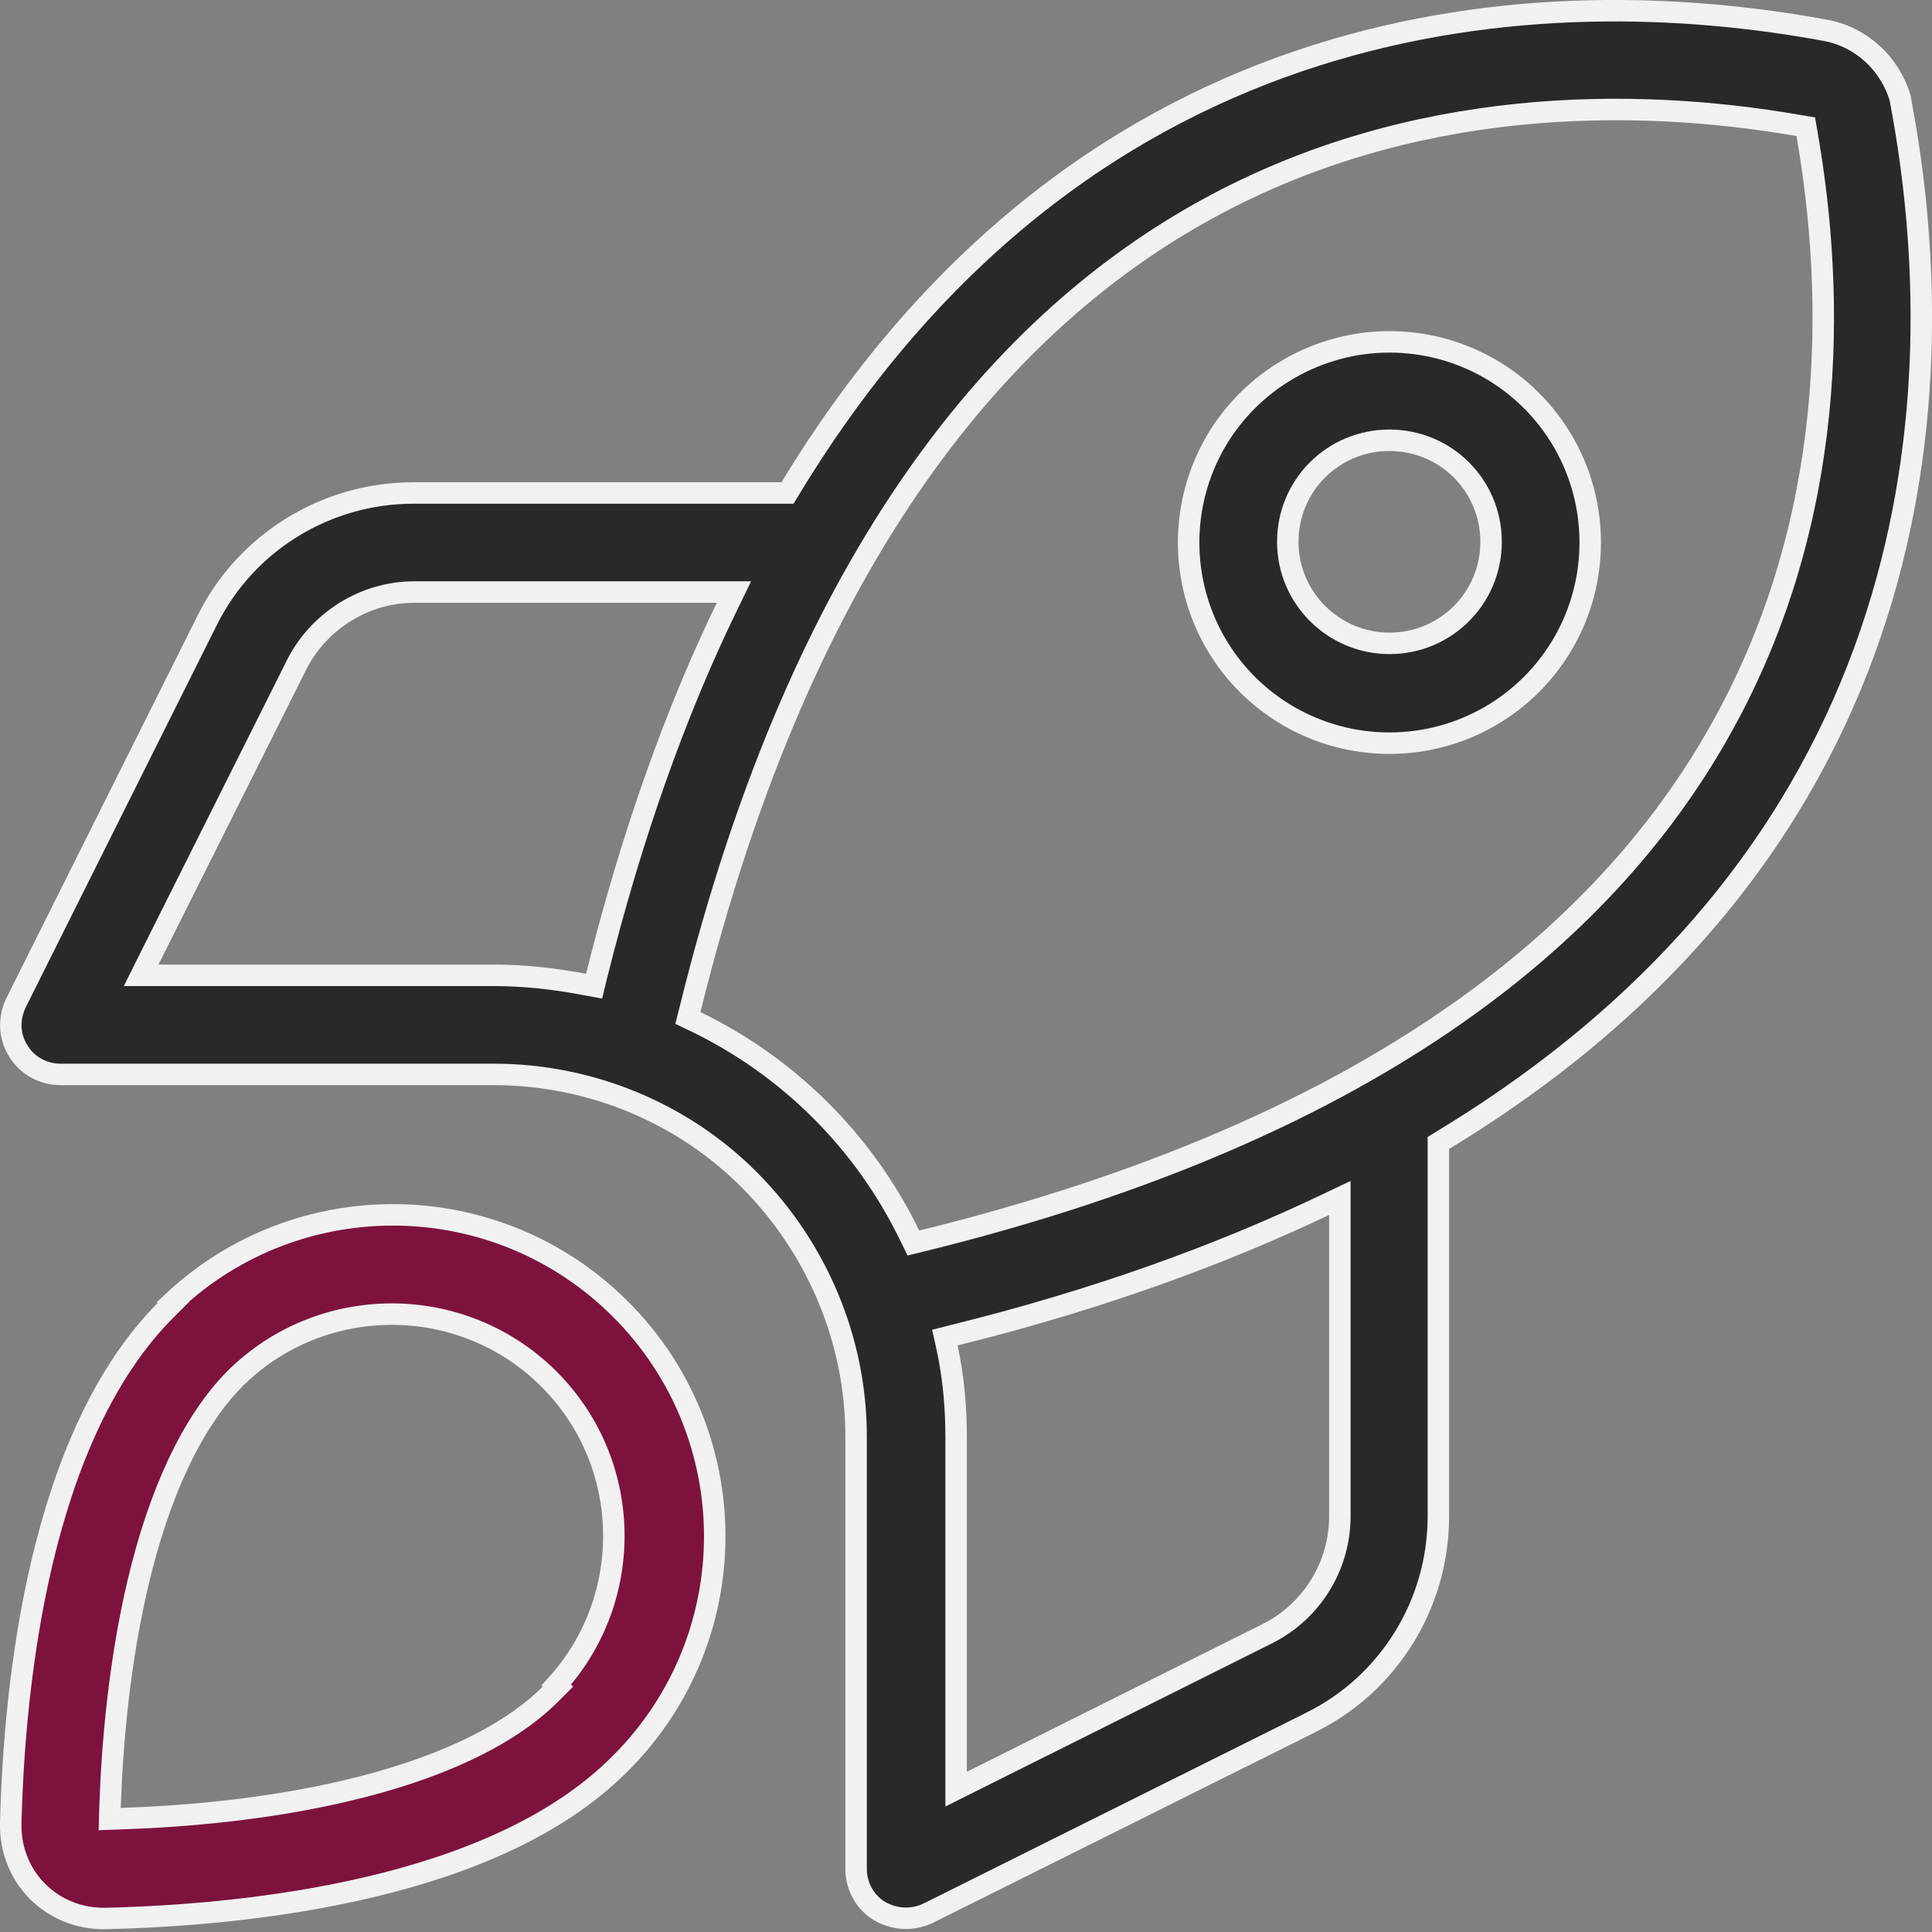
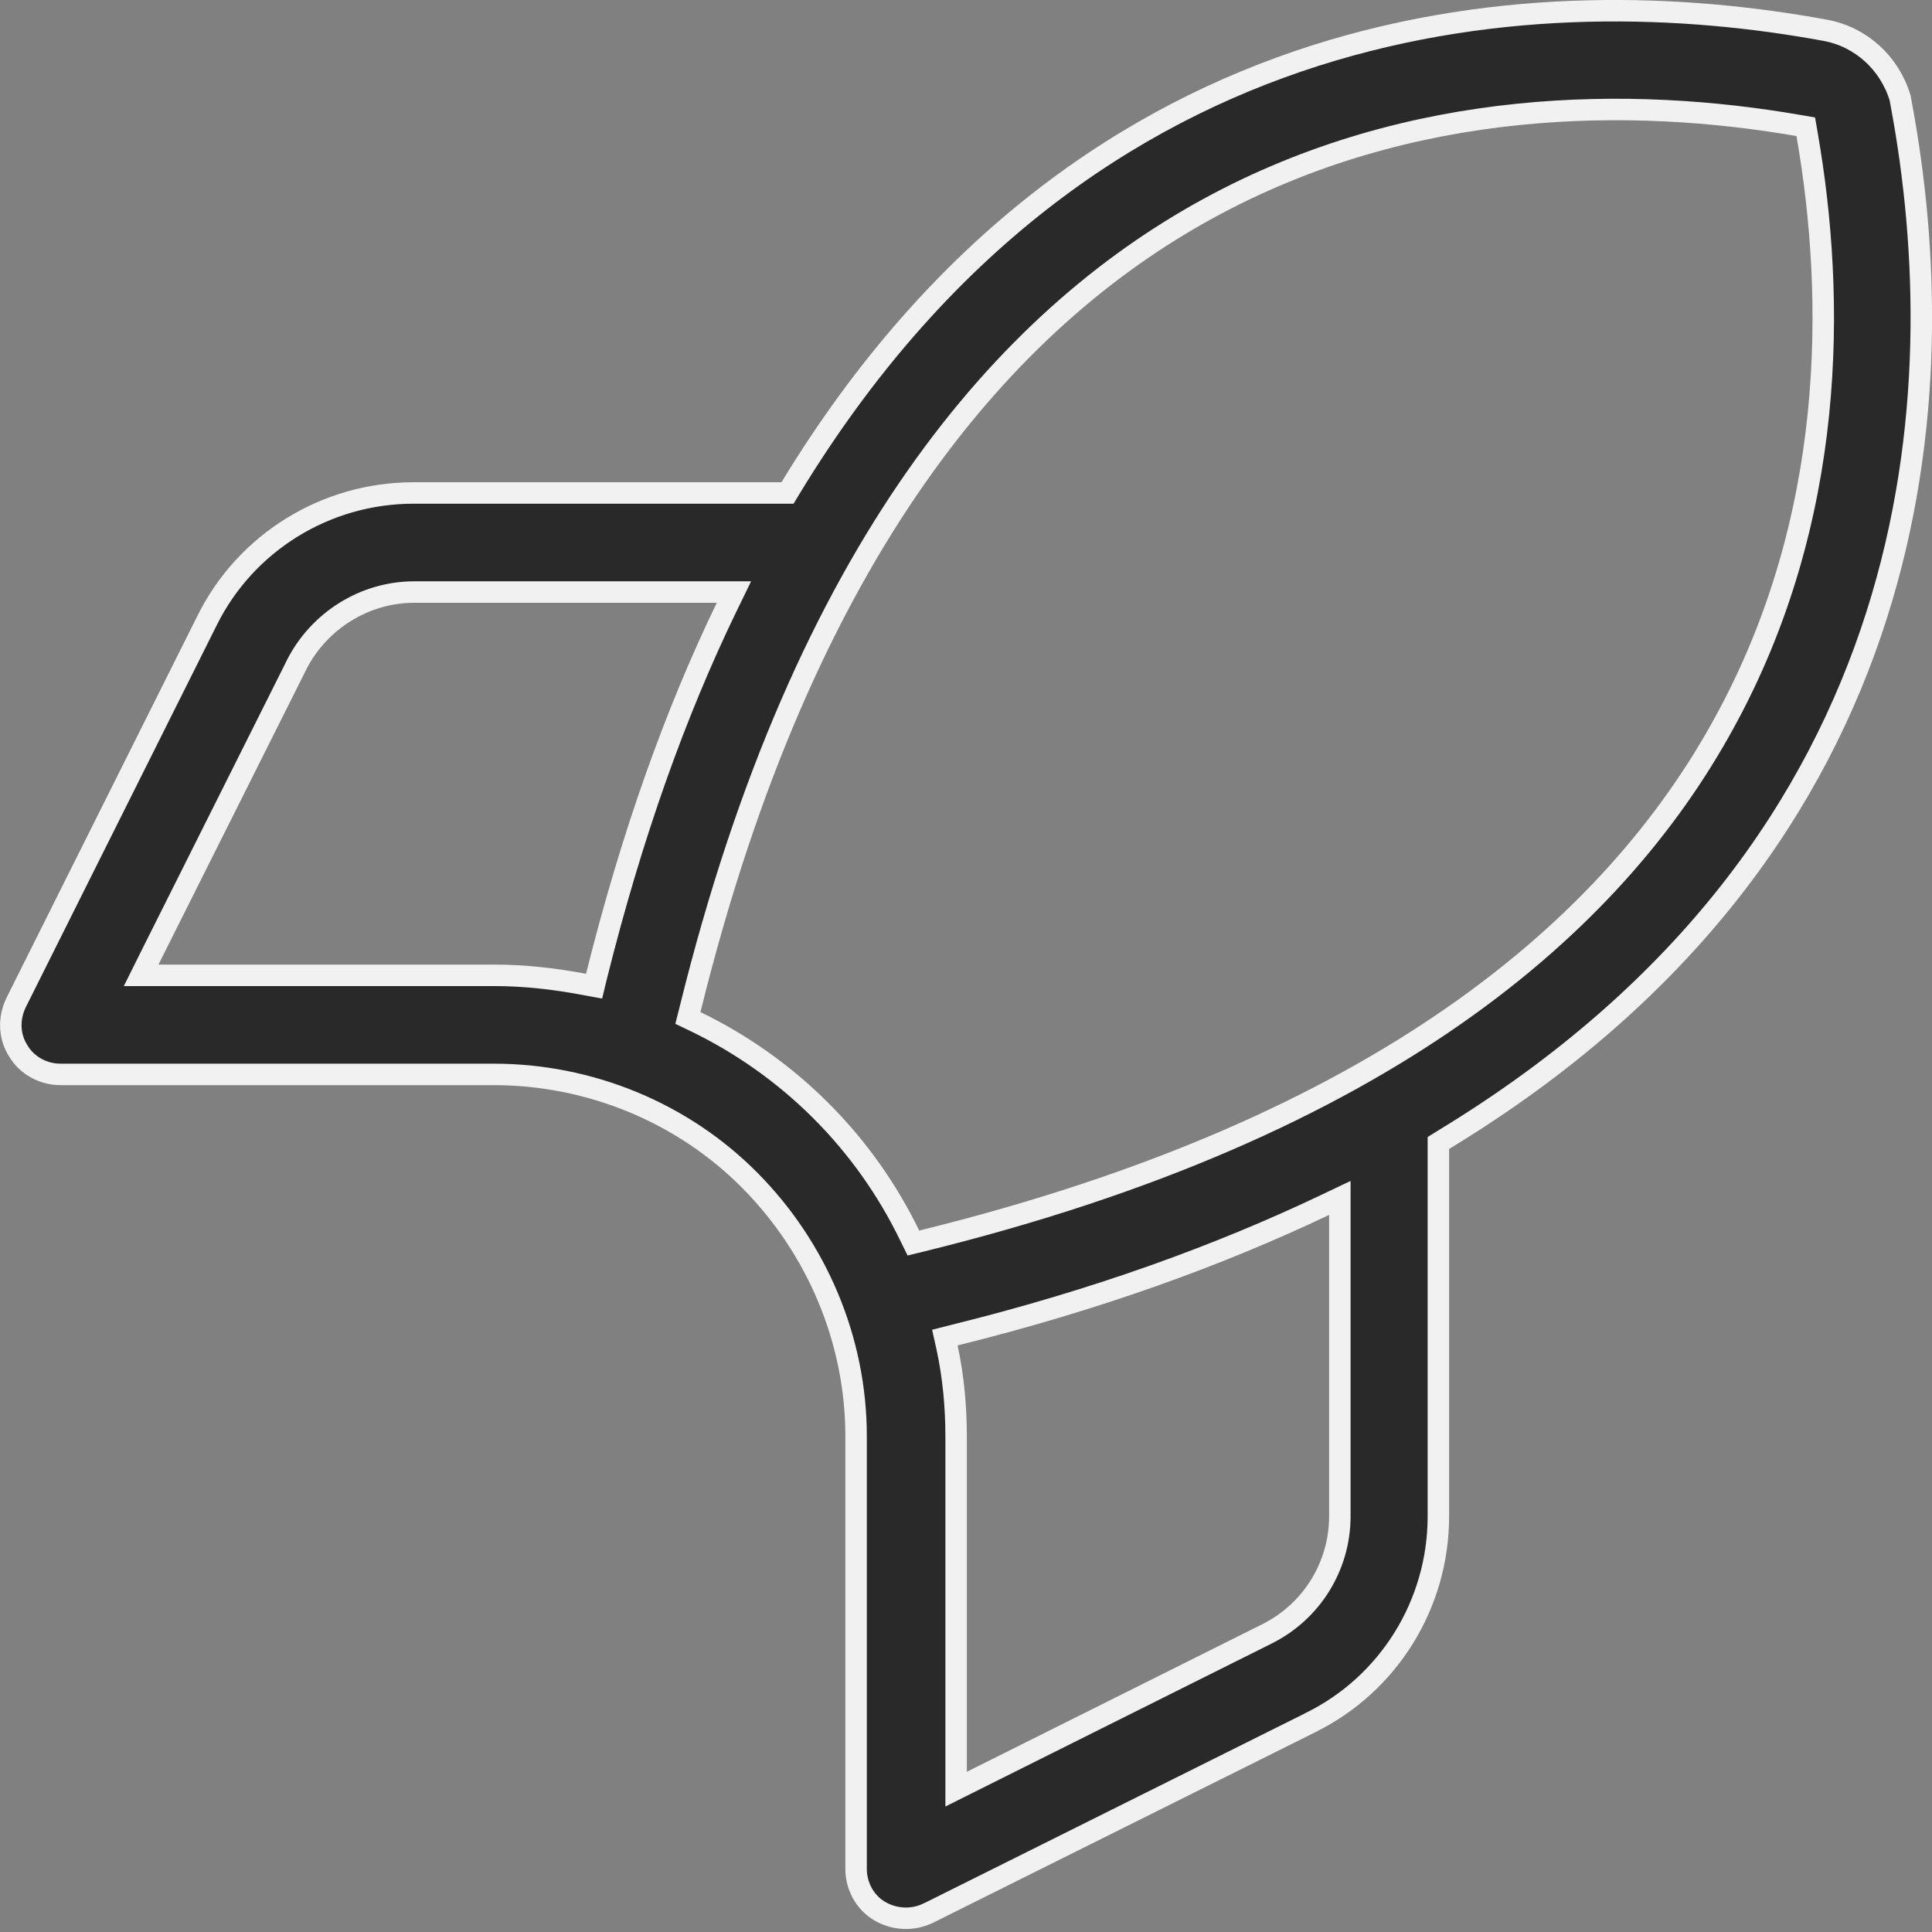
<svg xmlns="http://www.w3.org/2000/svg" width="18" height="18" viewBox="0 0 18 18" fill="none">
  <rect x="0" y="0" width="18" height="18" fill="#808080" stroke="none" />
  <path d="M17.703 0.913L17.718 0.995C18.197 3.591 18.032 7.841 13.449 10.619L13.401 10.649V10.705V14.128C13.401 14.943 12.94 15.688 12.213 16.047L12.212 16.048L8.647 17.825C8.646 17.825 8.646 17.825 8.646 17.825C8.499 17.896 8.329 17.885 8.192 17.803C8.058 17.723 7.976 17.571 7.976 17.413V13.381C7.976 12.489 7.614 11.631 6.987 10.998C6.359 10.364 5.493 10.01 4.6 10.01H0.563C0.404 10.01 0.253 9.928 0.172 9.794L0.172 9.794L0.171 9.792C0.085 9.658 0.078 9.491 0.15 9.341C0.15 9.341 0.15 9.341 0.15 9.341L1.93 5.78L1.93 5.78C2.29 5.054 3.036 4.593 3.852 4.593H7.28H7.337L7.366 4.545C10.148 -0.032 14.411 -0.196 17.004 0.282L17.004 0.282C17.337 0.342 17.605 0.587 17.703 0.913ZM1.387 8.942L1.315 9.087H1.476H4.6H4.607C4.884 9.087 5.169 9.119 5.442 9.171L5.535 9.188L5.557 9.097C5.887 7.774 6.295 6.637 6.768 5.66L6.838 5.516H6.678H3.859C3.397 5.516 2.973 5.783 2.764 6.192L2.764 6.193L1.387 8.942ZM8.908 16.507V16.669L9.052 16.597L11.805 15.222C12.221 15.014 12.48 14.593 12.483 14.135H12.483V14.128V11.319V11.161L12.34 11.229C11.36 11.695 10.222 12.11 8.897 12.438L8.803 12.462L8.824 12.556C8.882 12.826 8.908 13.103 8.908 13.388V16.507ZM8.474 11.508L8.51 11.581L8.588 11.562C12.91 10.499 15.035 8.609 16.057 6.748C17.111 4.838 17.103 2.783 16.836 1.251L16.824 1.181L16.754 1.169C15.22 0.903 13.156 0.901 11.249 1.947C9.386 2.967 7.493 5.089 6.429 9.405L6.409 9.484L6.482 9.519C6.909 9.726 7.304 10.004 7.646 10.346C7.989 10.688 8.267 11.082 8.474 11.508Z" fill="#292929" stroke="#F1F1F1" stroke-width="0.2" />
-   <path d="M1.547 12.203L1.618 12.132L1.612 12.127C2.789 11.026 4.632 11.05 5.78 12.196C6.952 13.367 6.952 15.259 5.78 16.43L5.779 16.43C5.2 17.015 4.338 17.37 3.446 17.581C2.556 17.792 1.649 17.858 0.99 17.874C0.485 17.886 0.088 17.49 0.1 16.985C0.117 16.328 0.184 15.424 0.396 14.536C0.609 13.646 0.964 12.785 1.547 12.203ZM5.127 15.785L5.198 15.714L5.183 15.699C5.92 14.889 5.897 13.63 5.114 12.848C4.307 12.042 2.993 12.042 2.186 12.848L2.186 12.848C1.783 13.257 1.48 13.925 1.286 14.746C1.112 15.482 1.045 16.242 1.025 16.841L1.022 16.948L1.129 16.944C1.728 16.924 2.49 16.858 3.226 16.684C4.054 16.49 4.724 16.187 5.127 15.785Z" fill="#7D133D" stroke="#F1F1F1" stroke-width="0.2" />
-   <path d="M11.324 4.12C11.657 3.543 12.279 3.185 12.945 3.185C13.617 3.185 14.233 3.543 14.566 4.12C14.899 4.697 14.899 5.412 14.566 5.989C14.233 6.566 13.617 6.924 12.945 6.924C12.273 6.924 11.657 6.566 11.324 5.989C10.991 5.412 10.991 4.697 11.324 4.12ZM11.998 5.048C11.998 5.573 12.427 5.994 12.945 5.994C13.47 5.994 13.892 5.572 13.892 5.048C13.892 4.523 13.47 4.102 12.945 4.102C12.42 4.102 11.998 4.523 11.998 5.048Z" fill="#292929" stroke="#F1F1F1" stroke-width="0.2" />
</svg>